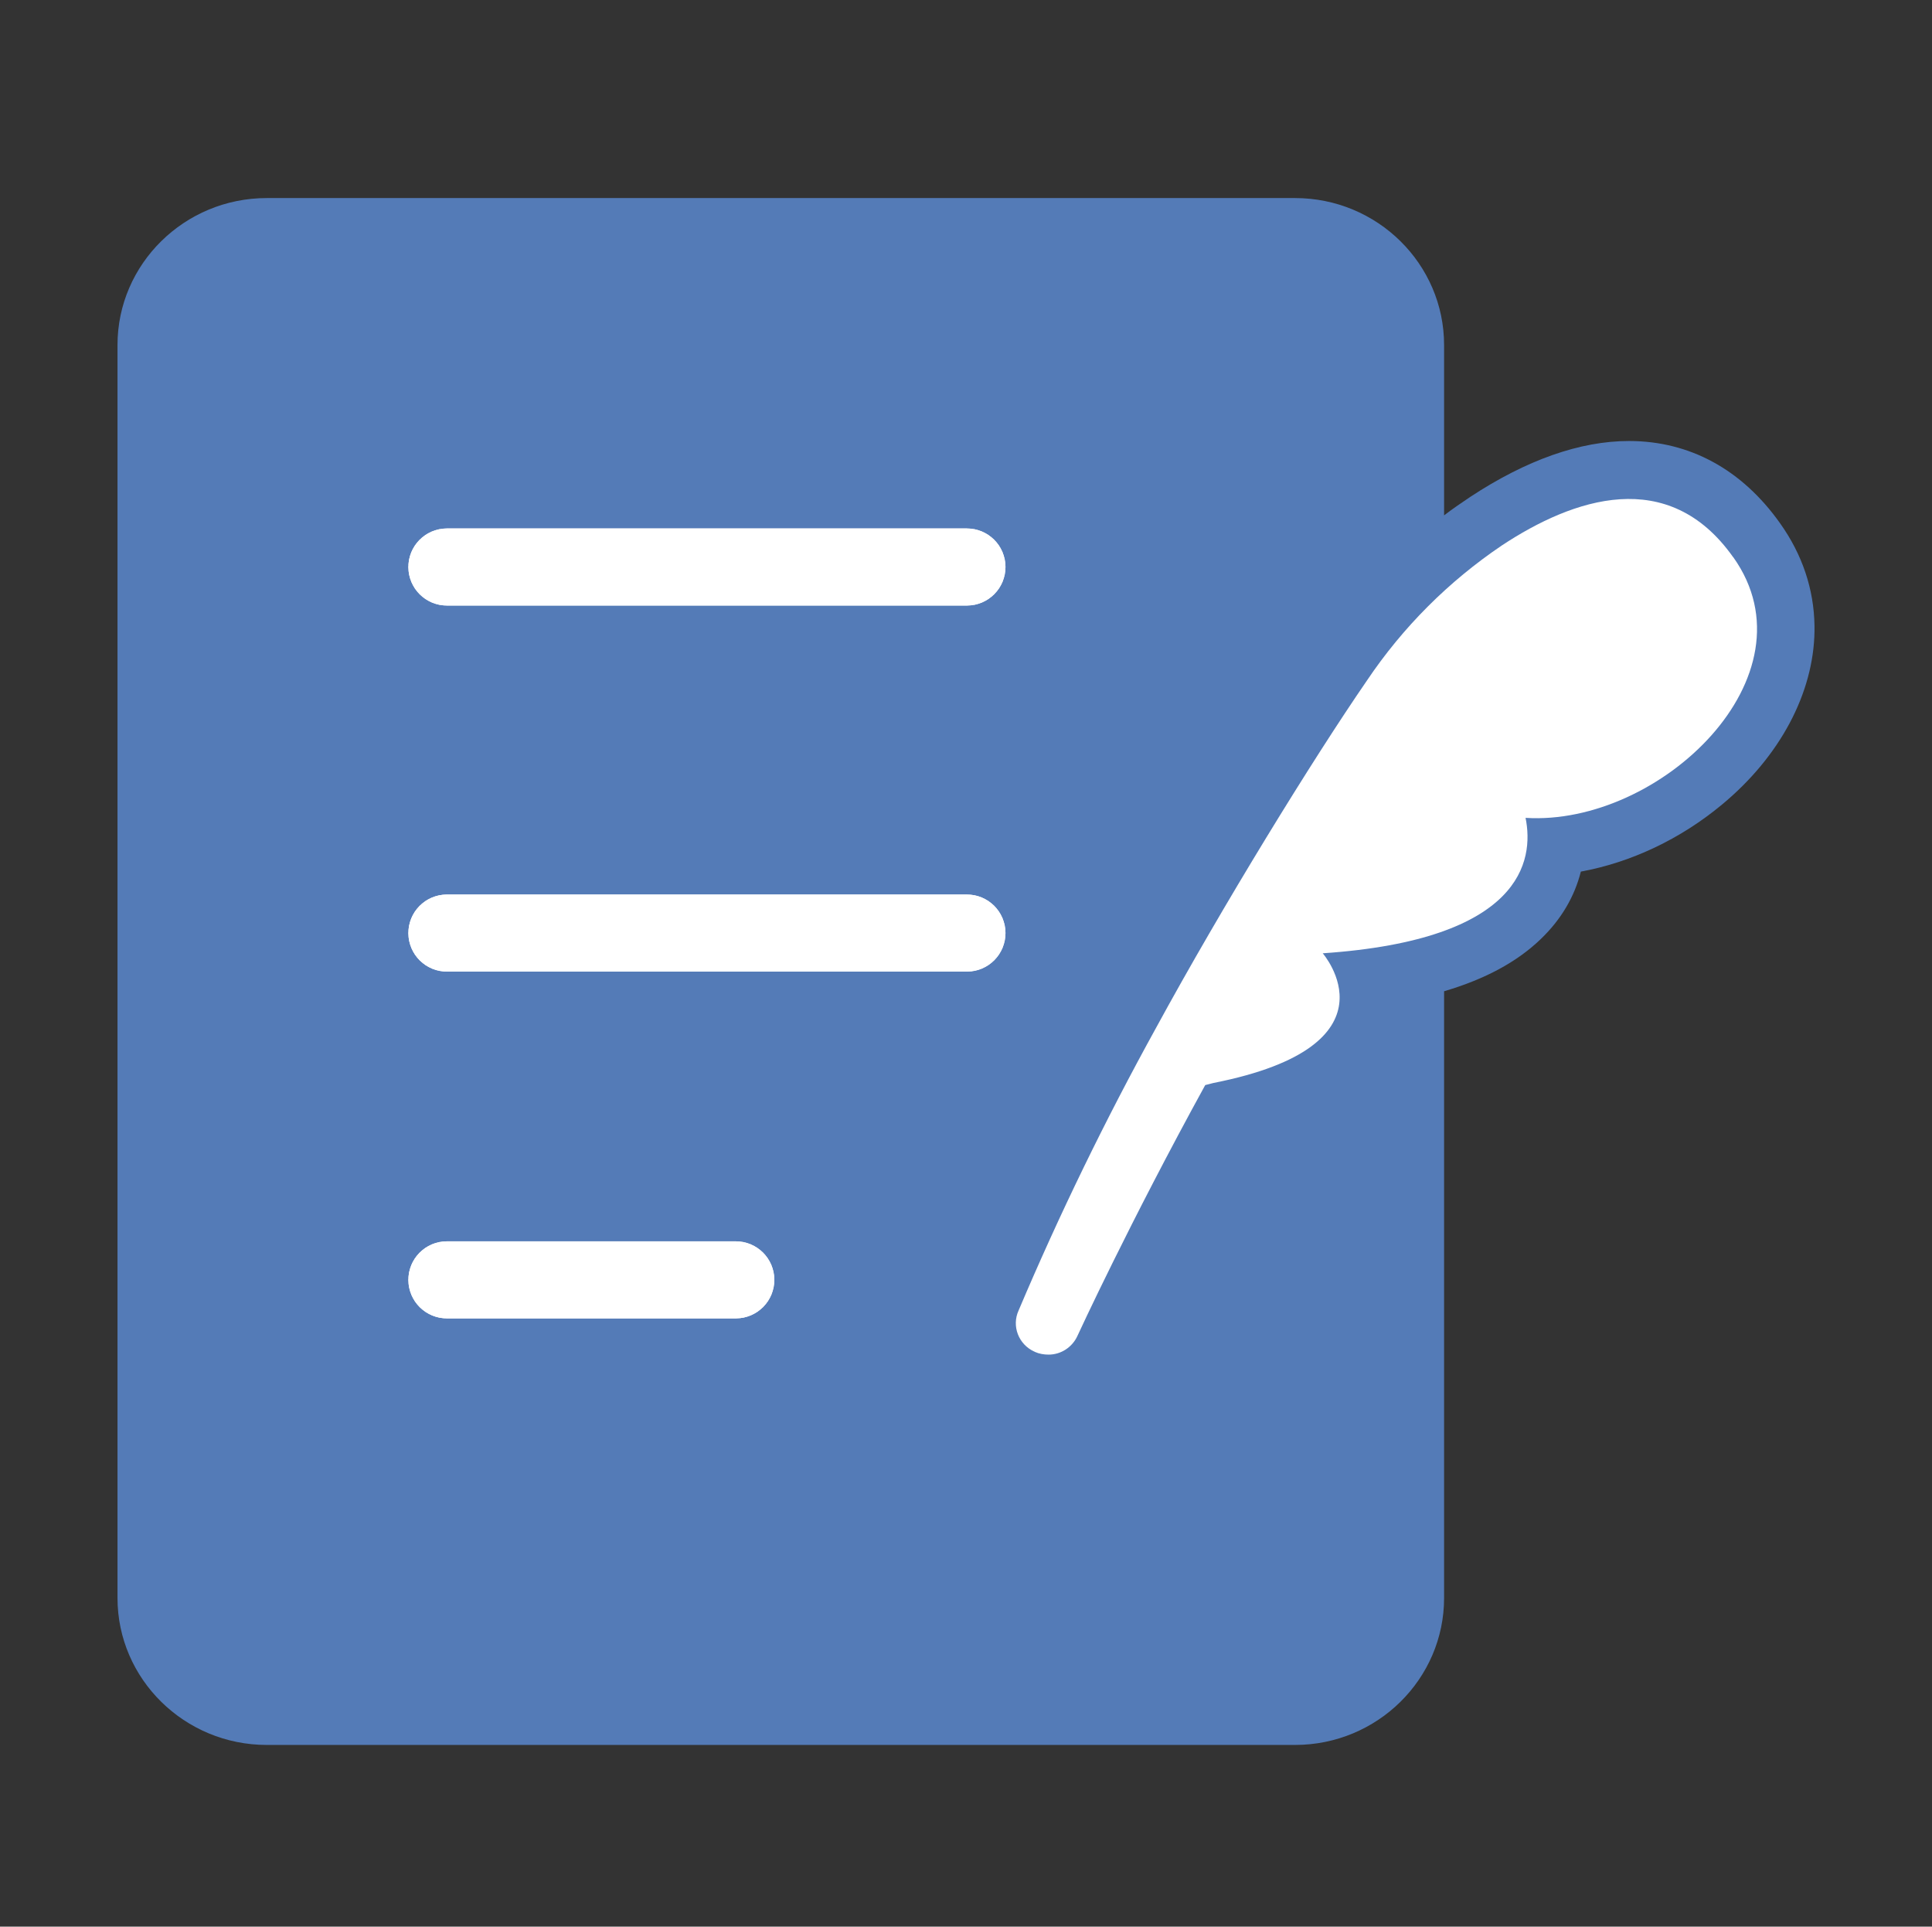
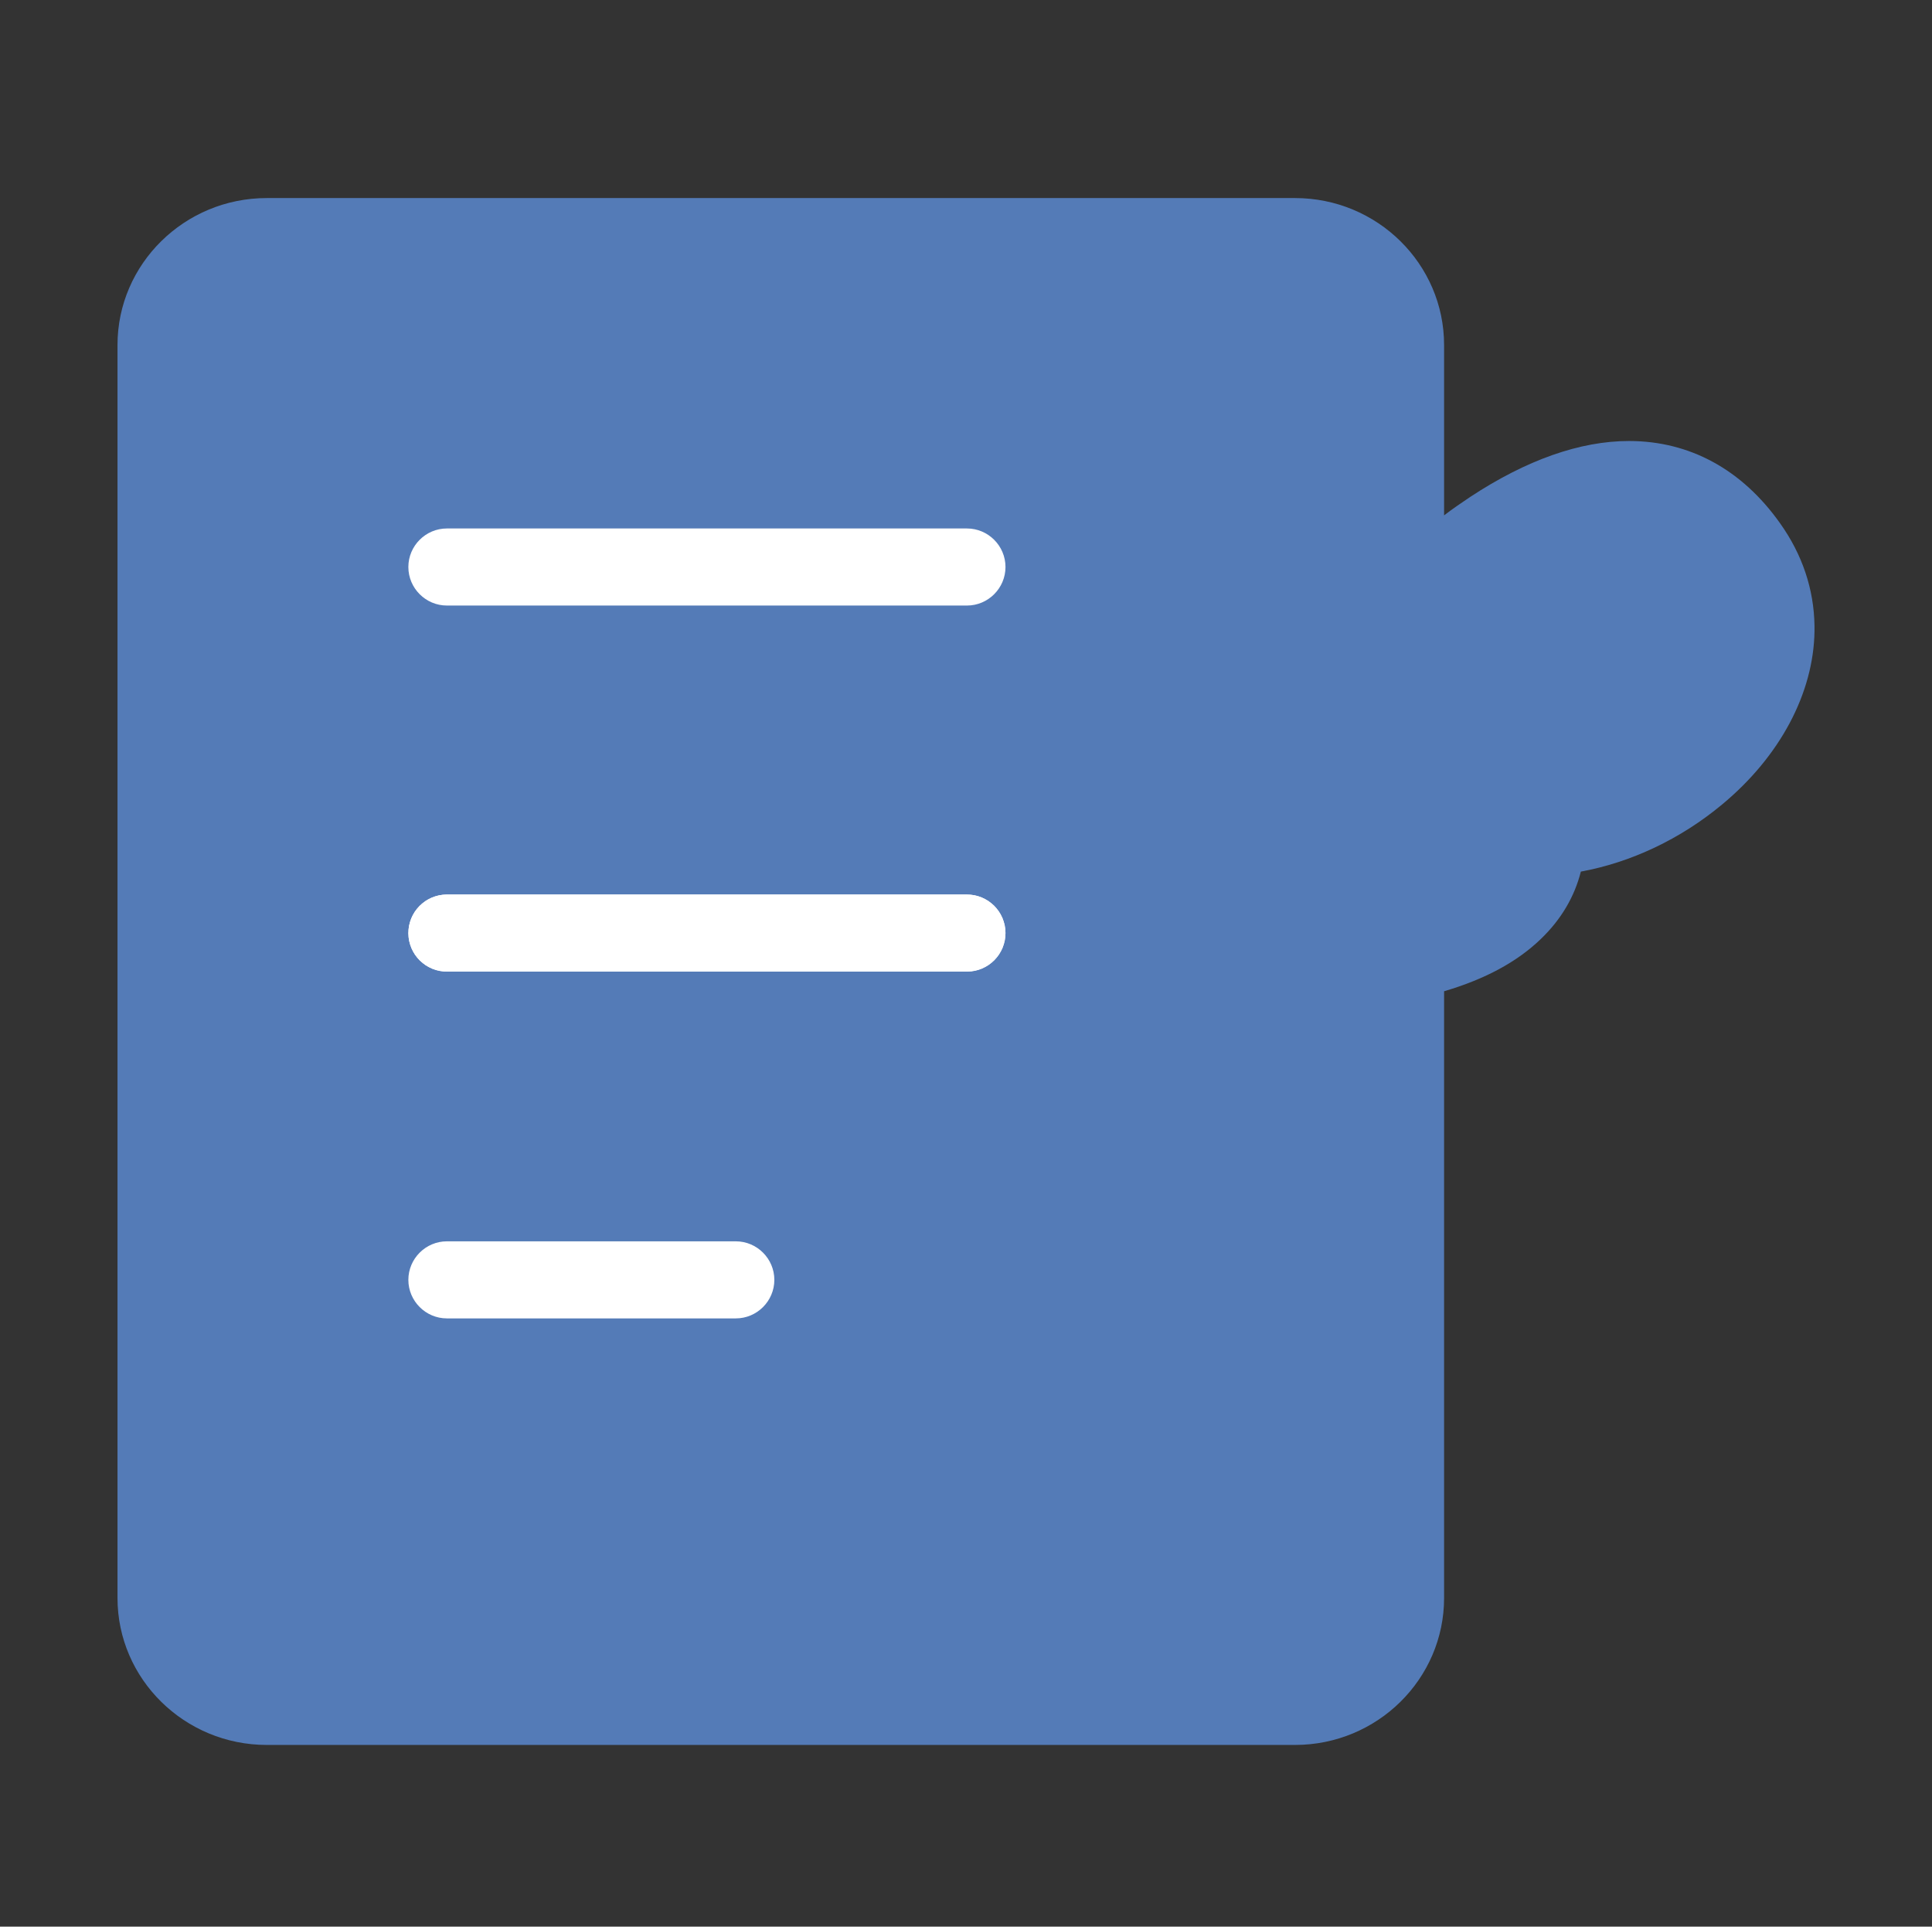
<svg xmlns="http://www.w3.org/2000/svg" id="_レイヤー_1" viewBox="0 0 100.3 100">
  <rect x="0" y="0" width="100.3" height="100" fill="#333333" stroke="none" />
  <defs>
    <style>.cls-1,.cls-2{fill:none;}.cls-3{fill:#fff;}.cls-4{fill:#547bb7;}.cls-2{stroke:#fff;stroke-linecap:round;stroke-linejoin:round;stroke-width:3px;}</style>
  </defs>
  <path class="cls-4" d="M67.23,90.57H13.85c-4.27,0-7.75-3.42-7.75-7.63V17.91c0-4.21,3.48-7.63,7.75-7.63h53.38c4.27,0,7.74,3.42,7.74,7.63v8.84c.44-.34,.9-.65,1.36-.96,2.92-1.92,5.7-2.9,8.24-2.9,3.15,0,5.87,1.48,7.85,4.28,1.15,1.62,1.75,3.41,1.78,5.31,0,.02,0,.03,0,.05v.19s0,.03,0,.05c-.05,3.21-1.79,6.49-4.79,8.98-2.17,1.81-4.76,3.02-7.34,3.49-.33,1.31-1.03,2.49-2.07,3.49-1.23,1.19-2.89,2.09-5.03,2.72v31.49c0,4.21-3.47,7.63-7.74,7.63Z" />
  <g id="icon">
    <g id="icon-2">
-       <path id="_パス_268" class="cls-3" d="M89.97,28.91c-3.36-4.74-8.29-3.05-12-.6-2.77,1.87-5.15,4.25-7.01,7.02-2.81,4.08-7.49,11.68-10.96,18.05-2.62,4.75-5,9.64-7.12,14.64-.37,.81,0,1.76,.81,2.13,.01,0,.03,.01,.04,.02,.22,.1,.47,.14,.71,.14,.64,0,1.22-.38,1.49-.96,.06-.13,2.69-5.84,6.64-13.03l.43-.11c9.84-1.94,5.67-6.73,5.67-6.73,10.35-.7,10.98-4.81,10.53-7.03,6.98,.44,15.16-7.36,10.79-13.52" />
      <g id="_長方形_1781">
        <path class="cls-3" d="M23.2,27.43h27c1.1,0,2,.9,2,2h0c0,1.1-.9,2-2,2H23.2c-1.1,0-2-.9-2-2h0c0-1.1,.9-2,2-2Z" />
-         <path class="cls-2" d="M23.2,28.93h27c.28,0,.5,.22,.5,.5h0c0,.28-.22,.5-.5,.5H23.2c-.28,0-.5-.22-.5-.5h0c0-.28,.22-.5,.5-.5Z" />
      </g>
      <g id="_長方形_1781_のコピー">
        <path class="cls-3" d="M23.2,46.43h27c1.1,0,2,.9,2,2h0c0,1.1-.9,2-2,2H23.2c-1.1,0-2-.9-2-2h0c0-1.1,.9-2,2-2Z" />
        <path class="cls-2" d="M23.2,47.93h27c.28,0,.5,.22,.5,.5h0c0,.28-.22,.5-.5,.5H23.2c-.28,0-.5-.22-.5-.5h0c0-.28,.22-.5,.5-.5Z" />
      </g>
      <g id="_長方形_1781_のコピー_2">
        <path class="cls-3" d="M23.2,64.43h15c1.1,0,2,.9,2,2h0c0,1.1-.9,2-2,2h-15c-1.1,0-2-.9-2-2h0c0-1.1,.9-2,2-2Z" />
-         <path class="cls-2" d="M23.2,65.93h15c.28,0,.5,.22,.5,.5h0c0,.28-.22,.5-.5,.5h-15c-.28,0-.5-.22-.5-.5h0c0-.28,.22-.5,.5-.5Z" />
      </g>
      <g id="Stroke_Effect">
        <path class="cls-1" d="M13.85,87.57c-2.59,.03-4.71-2.04-4.75-4.63V17.91c.03-2.59,2.16-4.66,4.75-4.63h53.38c2.59-.03,4.71,2.04,4.74,4.63v16.03c1.67-2.2,3.7-4.11,6-5.64,3.71-2.44,8.64-4.14,12,.61,.77,1.05,1.2,2.32,1.23,3.62v.19c-.08,5.14-6.43,10.06-12.01,9.71,.07,.32,.1,.65,.1,.98,0,1.97-1.23,4.59-7.32,5.66v33.87c-.03,2.59-2.15,4.66-4.74,4.63H13.85Z" />
      </g>
    </g>
  </g>
</svg>